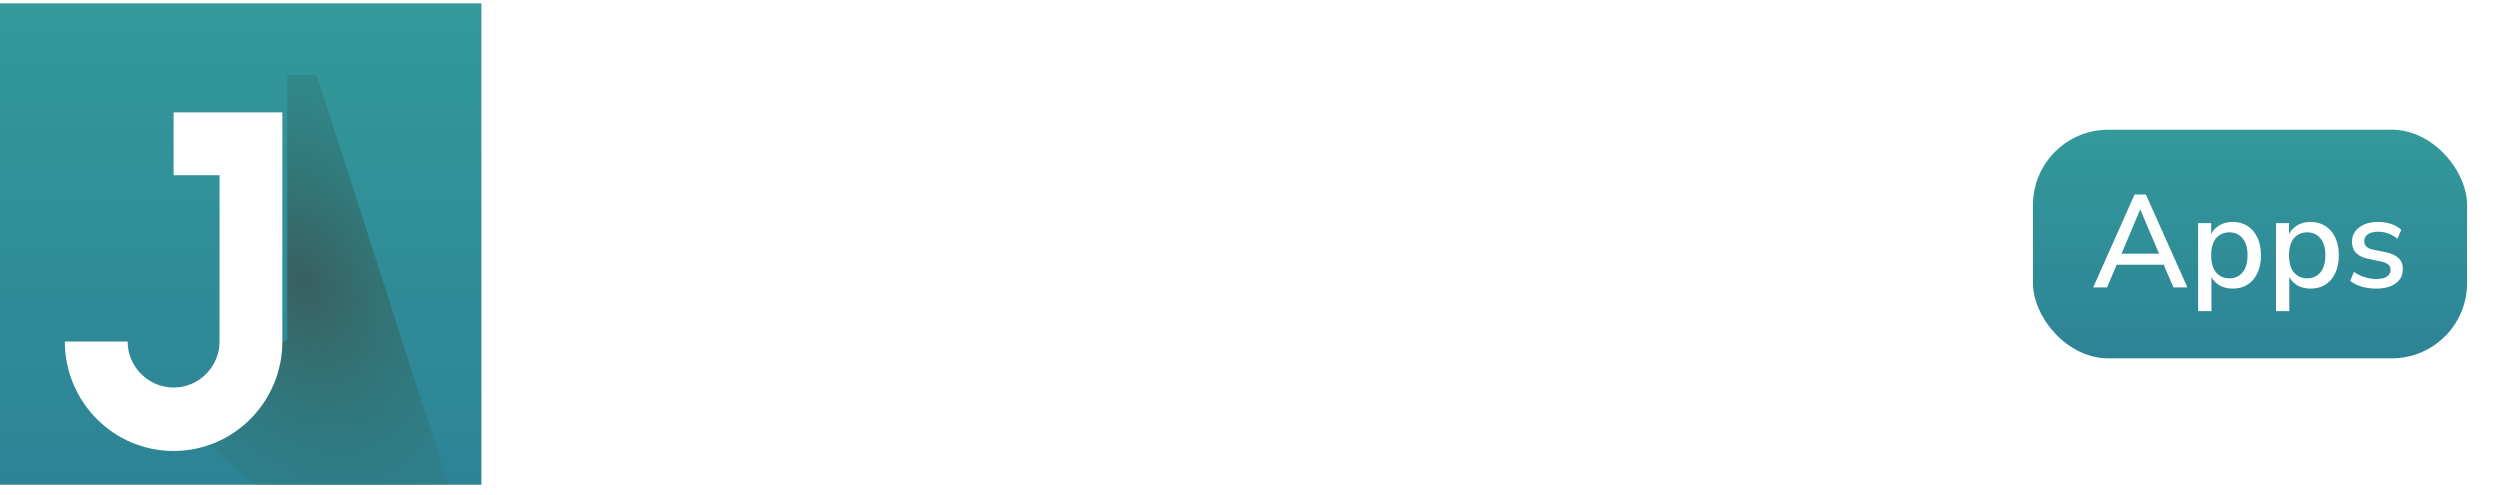
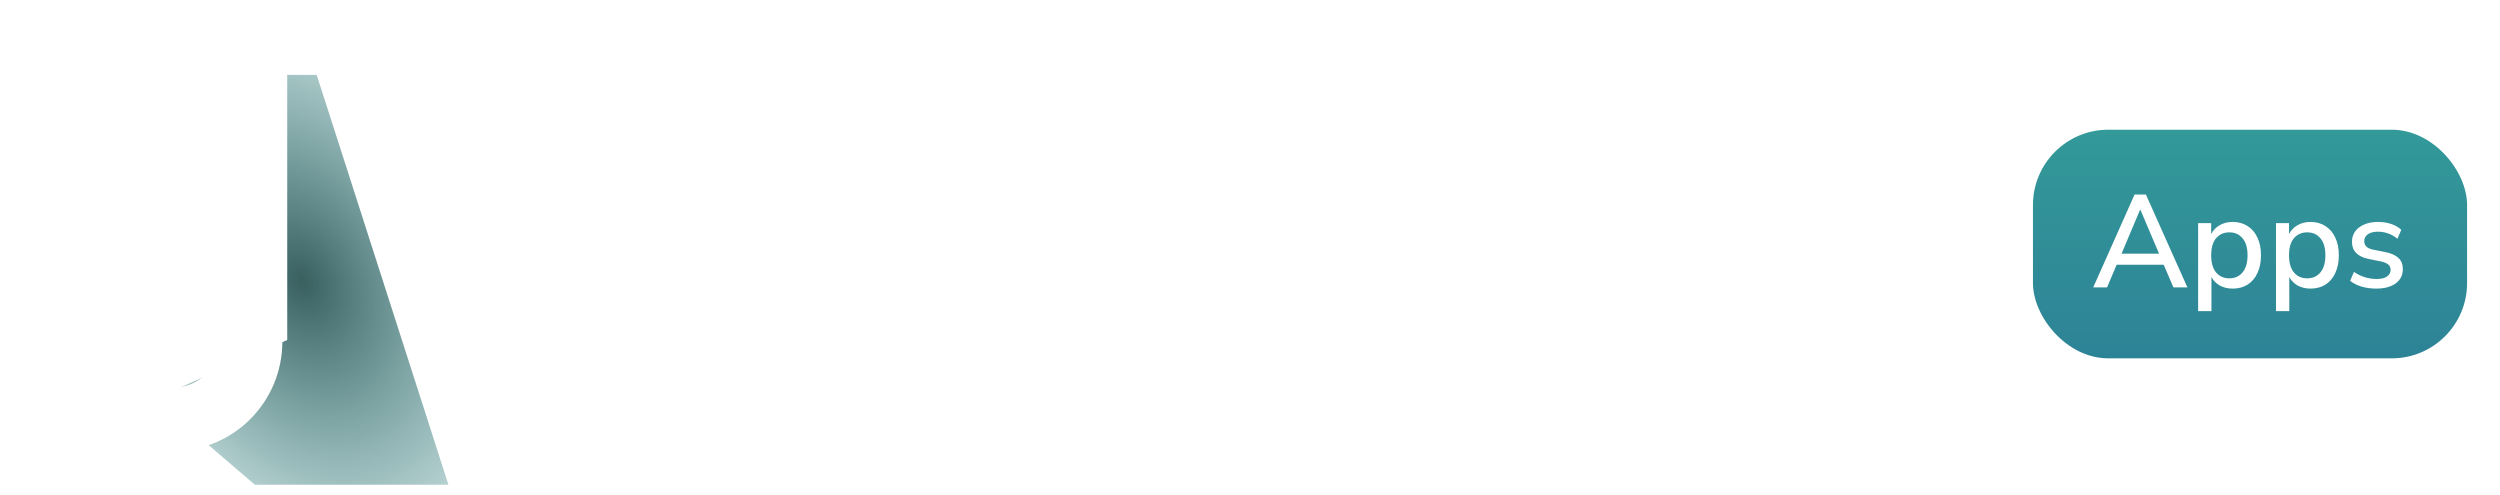
<svg xmlns="http://www.w3.org/2000/svg" width="288" height="57" viewBox="0 0 288 57" fill="none">
  <g clip-path="url(#clip0_6535_966)">
    <path d="M80.379 29.845C80.382 30.973 80.282 32.099 80.079 33.208C79.901 34.24 79.51 35.224 78.93 36.097C78.316 36.975 77.478 37.672 76.503 38.116C75.456 38.622 74.082 38.875 72.382 38.875C70.6 38.934 68.843 38.439 67.354 37.459C65.986 36.515 65.101 35.04 64.699 33.034L67.191 32.428C67.788 32.292 68.409 32.304 68.999 32.463C69.59 32.622 70.132 32.924 70.579 33.341C71.028 33.752 71.615 33.978 72.223 33.977C72.761 34.009 73.291 33.839 73.711 33.5C74.068 33.177 74.337 32.768 74.491 32.312C74.66 31.815 74.76 31.297 74.791 30.773C74.827 30.22 74.845 29.707 74.845 29.235V13.176H77.406C78.191 13.176 78.943 13.488 79.498 14.043C80.052 14.597 80.364 15.35 80.364 16.134L80.379 29.845Z" fill="white" />
    <path d="M100.295 38.236H95.216V35.899H95.144C94.939 36.254 94.697 36.587 94.422 36.892C94.106 37.238 93.74 37.536 93.338 37.777C92.886 38.049 92.4 38.263 91.893 38.413C91.319 38.583 90.723 38.667 90.124 38.662C89 38.705 87.881 38.492 86.851 38.041C86.054 37.663 85.379 37.068 84.904 36.325C84.423 35.535 84.109 34.655 83.983 33.739C83.825 32.673 83.748 31.598 83.752 30.52V21.032H89.062V29.459C89.062 29.955 89.08 30.468 89.116 30.997C89.145 31.501 89.252 31.997 89.434 32.467C89.604 32.952 89.933 33.365 90.366 33.641C90.8 33.917 91.314 34.039 91.825 33.988C92.401 34.017 92.974 33.892 93.486 33.627C93.897 33.394 94.235 33.052 94.462 32.637C94.692 32.202 94.842 31.728 94.902 31.239C94.976 30.699 95.012 30.155 95.01 29.61V21.032H100.32L100.295 38.236Z" fill="white" />
-     <path d="M123.545 36.534L122.798 37.513C122.557 37.823 122.252 38.077 121.902 38.255C121.553 38.434 121.169 38.533 120.776 38.546C120.384 38.559 119.994 38.486 119.634 38.331C119.273 38.176 118.951 37.944 118.691 37.65L117.214 35.985H117.145C116.9 36.327 116.621 36.641 116.311 36.924C115.944 37.259 115.541 37.55 115.108 37.791C114.626 38.059 114.116 38.272 113.587 38.427C113.029 38.593 112.45 38.677 111.868 38.676C110.68 38.692 109.5 38.468 108.4 38.019C107.389 37.602 106.478 36.975 105.728 36.18C104.971 35.368 104.388 34.411 104.012 33.367C103.6 32.22 103.396 31.009 103.409 29.791C103.402 28.61 103.588 27.437 103.958 26.316C104.301 25.259 104.828 24.271 105.515 23.398C106.182 22.553 107.02 21.858 107.974 21.36C108.994 20.843 110.125 20.582 111.268 20.602C112.322 20.592 113.369 20.766 114.364 21.115C115.308 21.446 116.13 22.057 116.719 22.867H116.791V13.006C116.791 12.6 116.952 12.21 117.239 11.923C117.527 11.636 117.916 11.475 118.322 11.475H120.674C121.061 11.475 121.433 11.621 121.717 11.884C122 12.148 122.173 12.508 122.202 12.894L123.863 35.483C123.889 35.861 123.776 36.234 123.545 36.534ZM117.214 29.635C117.265 28.479 116.865 27.349 116.097 26.482C115.375 25.68 114.31 25.279 112.966 25.279C111.622 25.279 110.578 25.68 109.834 26.482C109.112 27.374 108.718 28.486 108.718 29.634C108.718 30.781 109.112 31.893 109.834 32.785C110.578 33.587 111.622 33.988 112.966 33.988C114.31 33.988 115.357 33.587 116.097 32.785C116.865 31.92 117.265 30.791 117.214 29.635Z" fill="white" />
    <path d="M144.397 36.791C144.397 40.041 143.516 42.458 141.937 44.206C138.199 48.349 131.697 46.904 129.92 46.218C127.172 45.156 123.39 42.57 123.029 40.764C122.906 40.146 123.271 39.409 123.751 38.759C124.07 38.36 124.474 38.037 124.933 37.813C125.392 37.59 125.895 37.471 126.406 37.466C129.859 37.661 128.934 42.057 134.352 42.057C136.039 42.057 137.18 41.663 137.946 40.872C138.33 40.47 138.629 39.995 138.826 39.475C139.023 38.955 139.115 38.401 139.095 37.845V36.184H139.026C138.451 36.977 137.658 37.585 136.743 37.936C135.925 38.258 135.055 38.432 134.175 38.449C132.987 38.464 131.808 38.242 130.708 37.795C129.697 37.377 128.786 36.749 128.035 35.953C127.279 35.14 126.695 34.183 126.319 33.139C125.906 31.993 125.702 30.782 125.716 29.563C125.716 28.432 125.902 27.308 126.265 26.237C126.607 25.195 127.134 24.223 127.822 23.369C128.496 22.541 129.334 21.86 130.282 21.368C131.301 20.85 132.432 20.59 133.576 20.609C134.273 20.603 134.969 20.686 135.645 20.855C136.227 21.005 136.791 21.219 137.325 21.494C137.785 21.729 138.213 22.02 138.6 22.361C138.918 22.639 139.203 22.953 139.449 23.297H139.521V21.559C139.521 21.419 139.576 21.285 139.675 21.186C139.774 21.087 139.908 21.032 140.048 21.032C140.621 21.032 141.187 21.145 141.716 21.364C142.245 21.583 142.725 21.904 143.13 22.309C143.534 22.714 143.855 23.195 144.074 23.723C144.292 24.252 144.405 24.819 144.404 25.392L144.397 36.791ZM131.033 29.534C131.03 30.084 131.137 30.628 131.347 31.136C131.556 31.644 131.865 32.105 132.254 32.492C132.644 32.881 133.1 33.198 133.601 33.428C134.127 33.672 134.701 33.796 135.281 33.789C135.855 33.791 136.423 33.668 136.946 33.428C137.452 33.2 137.913 32.883 138.307 32.492C138.696 32.105 139.005 31.644 139.215 31.137C139.426 30.629 139.534 30.085 139.534 29.536C139.534 28.987 139.426 28.443 139.215 27.936C139.005 27.428 138.696 26.968 138.307 26.58C137.913 26.188 137.452 25.87 136.946 25.641C136.423 25.402 135.855 25.279 135.281 25.279C134.701 25.275 134.127 25.398 133.601 25.641C133.1 25.872 132.644 26.19 132.254 26.58C131.868 26.964 131.561 27.421 131.351 27.924C131.134 28.43 131.021 28.976 131.018 29.527L131.033 29.534Z" fill="white" />
    <path d="M164.204 35.263C163.352 36.356 162.246 37.224 160.982 37.791C159.717 38.374 158.341 38.676 156.948 38.676C155.675 38.684 154.411 38.468 153.213 38.037C152.09 37.642 151.056 37.029 150.172 36.231C149.303 35.432 148.609 34.462 148.135 33.381C147.644 32.204 147.391 30.94 147.391 29.665C147.391 28.389 147.644 27.125 148.135 25.948C148.609 24.867 149.303 23.897 150.172 23.098C151.056 22.3 152.09 21.687 153.213 21.292C154.411 20.863 155.675 20.647 156.948 20.656C158.094 20.639 159.232 20.856 160.292 21.292C161.268 21.694 162.14 22.311 162.842 23.098C163.563 23.932 164.111 24.9 164.453 25.948C164.844 27.147 165.036 28.403 165.02 29.665V31.326H152.7C152.881 32.258 153.371 33.102 154.091 33.721C154.825 34.332 155.758 34.653 156.713 34.624C157.491 34.649 158.259 34.447 158.923 34.042C159.537 33.642 160.071 33.131 160.498 32.536L164.204 35.263ZM159.711 27.678C159.729 27.254 159.66 26.831 159.508 26.435C159.356 26.04 159.124 25.679 158.826 25.377C158.52 25.06 158.15 24.811 157.741 24.646C157.332 24.481 156.893 24.404 156.453 24.42C155.92 24.409 155.391 24.505 154.896 24.702C154.474 24.876 154.085 25.12 153.744 25.424C153.437 25.716 153.192 26.066 153.022 26.453C152.845 26.838 152.742 27.252 152.718 27.674L159.711 27.678Z" fill="white" />
    <path d="M168.346 35.191C168.344 34.754 168.428 34.321 168.591 33.916C168.749 33.524 168.984 33.169 169.282 32.871C169.581 32.573 169.937 32.338 170.329 32.182C171.141 31.859 172.045 31.859 172.857 32.182C173.247 32.341 173.602 32.575 173.901 32.872C174.199 33.169 174.434 33.525 174.591 33.916C174.923 34.733 174.923 35.648 174.591 36.466C174.44 36.856 174.211 37.213 173.919 37.513C173.62 37.811 173.264 38.045 172.871 38.199C172.06 38.527 171.154 38.527 170.343 38.199C169.951 38.043 169.594 37.809 169.296 37.509C169 37.21 168.765 36.855 168.606 36.466C168.437 36.062 168.349 35.628 168.346 35.191Z" fill="white" />
    <path d="M177.994 21.032H180.819C181.421 21.033 181.998 21.273 182.423 21.698C182.848 22.124 183.087 22.702 183.087 23.304V23.369H183.159C183.352 23.006 183.595 22.673 183.882 22.379C184.2 22.035 184.565 21.738 184.965 21.494C185.418 21.221 185.903 21.006 186.41 20.855C186.985 20.687 187.581 20.605 188.18 20.609C189.293 20.587 190.393 20.841 191.384 21.35C192.333 21.865 193.077 22.69 193.493 23.686C193.989 22.697 194.764 21.873 195.721 21.317C196.718 20.811 197.826 20.563 198.943 20.595C199.948 20.562 200.946 20.761 201.862 21.176C202.615 21.535 203.263 22.084 203.74 22.769C204.218 23.49 204.554 24.295 204.73 25.142C204.934 26.101 205.035 27.08 205.029 28.061V38.235H199.72V28.22C199.74 27.495 199.563 26.778 199.207 26.146C198.865 25.568 198.263 25.279 197.401 25.279C196.872 25.263 196.346 25.366 195.862 25.579C195.466 25.767 195.125 26.054 194.873 26.413C194.615 26.787 194.434 27.208 194.342 27.652C194.233 28.14 194.18 28.638 194.183 29.137V38.235H188.873V29.137C188.873 28.834 188.873 28.454 188.837 28.006C188.816 27.572 188.732 27.142 188.588 26.731C188.45 26.336 188.213 25.982 187.898 25.706C187.501 25.395 187.003 25.243 186.5 25.279C185.924 25.25 185.351 25.375 184.839 25.641C184.428 25.873 184.09 26.216 183.864 26.63C183.632 27.067 183.483 27.541 183.423 28.032C183.349 28.57 183.313 29.113 183.314 29.657V38.235H178.005L177.994 21.032Z" fill="white" />
    <path d="M224.712 35.263C223.86 36.355 222.754 37.223 221.49 37.791C220.225 38.373 218.849 38.675 217.456 38.676C216.183 38.684 214.919 38.468 213.721 38.037C212.597 37.642 211.562 37.028 210.676 36.231C209.809 35.431 209.117 34.461 208.643 33.381C208.151 32.203 207.898 30.94 207.898 29.664C207.898 28.389 208.151 27.125 208.643 25.948C209.117 24.868 209.809 23.898 210.676 23.098C211.562 22.301 212.597 21.687 213.721 21.292C214.919 20.862 216.183 20.647 217.456 20.656C218.602 20.64 219.74 20.856 220.8 21.292C221.776 21.694 222.648 22.311 223.35 23.098C224.069 23.933 224.617 24.901 224.961 25.948C225.351 27.148 225.541 28.403 225.525 29.664V31.326H213.208C213.378 32.267 213.865 33.123 214.588 33.749C215.321 34.361 216.252 34.682 217.206 34.653C217.985 34.677 218.754 34.475 219.421 34.071C220.034 33.67 220.568 33.16 220.995 32.565L224.712 35.263ZM220.215 27.678C220.235 27.254 220.167 26.831 220.015 26.434C219.862 26.038 219.629 25.678 219.33 25.377C219.025 25.06 218.656 24.811 218.247 24.646C217.839 24.481 217.401 24.404 216.961 24.42C215.961 24.393 214.99 24.754 214.252 25.428C213.938 25.718 213.685 26.068 213.508 26.457C213.331 26.841 213.229 27.256 213.208 27.678H220.215Z" fill="white" />
  </g>
  <g clip-path="url(#clip1_6535_966)">
-     <path d="M55.457 0.383H0V55.84H55.457V0.383Z" fill="url(#paint0_linear_6535_966)" />
    <path d="M33.089 39.164V8.623H36.482L51.752 56.131H29.695L17.818 45.951L33.089 39.164Z" fill="url(#paint1_radial_6535_966)" />
    <g filter="url(#filter0_d_6535_966)">
      <path d="M36.864 8.61V35.01C36.864 41.946 31.272 47.614 24.335 47.614C17.398 47.614 11.806 41.946 11.806 35.01H19.04C19.04 37.919 21.427 40.305 24.335 40.305C27.243 40.305 29.629 37.918 29.629 35.01V15.844H24.335V8.61H36.864Z" fill="white" />
    </g>
  </g>
  <rect x="234.197" y="14.943" width="50.011" height="26.337" rx="8.674" fill="url(#paint2_linear_6535_966)" />
  <path d="M241.136 33.112L245.903 22.41H247.208L251.99 33.112H250.381L249.257 30.501H243.838L242.73 33.112H241.136ZM246.54 24.156L244.4 29.226H248.726L246.571 24.156H246.54ZM253.224 35.844V25.704H254.727V26.964C254.94 26.539 255.263 26.2 255.699 25.947C256.134 25.694 256.635 25.567 257.201 25.567C257.859 25.567 258.431 25.724 258.917 26.038C259.412 26.352 259.792 26.797 260.055 27.374C260.328 27.94 260.465 28.618 260.465 29.408C260.465 30.197 260.328 30.88 260.055 31.457C259.792 32.034 259.412 32.479 258.917 32.793C258.431 33.096 257.859 33.248 257.201 33.248C256.655 33.248 256.164 33.132 255.729 32.899C255.304 32.656 254.98 32.327 254.757 31.912V35.844H253.224ZM256.822 32.064C257.459 32.064 257.965 31.837 258.34 31.381C258.724 30.926 258.917 30.268 258.917 29.408C258.917 28.548 258.724 27.895 258.34 27.45C257.965 26.994 257.459 26.767 256.822 26.767C256.184 26.767 255.673 26.994 255.289 27.45C254.914 27.895 254.727 28.548 254.727 29.408C254.727 30.268 254.914 30.926 255.289 31.381C255.673 31.837 256.184 32.064 256.822 32.064ZM262.193 35.844V25.704H263.695V26.964C263.908 26.539 264.232 26.2 264.667 25.947C265.102 25.694 265.603 25.567 266.17 25.567C266.827 25.567 267.399 25.724 267.885 26.038C268.381 26.352 268.76 26.797 269.023 27.374C269.297 27.94 269.433 28.618 269.433 29.408C269.433 30.197 269.297 30.88 269.023 31.457C268.76 32.034 268.381 32.479 267.885 32.793C267.399 33.096 266.827 33.248 266.17 33.248C265.623 33.248 265.132 33.132 264.697 32.899C264.272 32.656 263.948 32.327 263.726 31.912V35.844H262.193ZM265.79 32.064C266.428 32.064 266.934 31.837 267.308 31.381C267.693 30.926 267.885 30.268 267.885 29.408C267.885 28.548 267.693 27.895 267.308 27.45C266.934 26.994 266.428 26.767 265.79 26.767C265.153 26.767 264.642 26.994 264.257 27.45C263.883 27.895 263.695 28.548 263.695 29.408C263.695 30.268 263.883 30.926 264.257 31.381C264.642 31.837 265.153 32.064 265.79 32.064ZM273.757 33.248C273.149 33.248 272.583 33.172 272.057 33.02C271.53 32.859 271.09 32.636 270.736 32.353L271.176 31.32C271.551 31.584 271.96 31.786 272.406 31.928C272.861 32.069 273.316 32.14 273.772 32.14C274.308 32.14 274.713 32.044 274.986 31.852C275.259 31.659 275.396 31.401 275.396 31.078C275.396 30.814 275.305 30.612 275.123 30.47C274.941 30.319 274.667 30.202 274.303 30.121L272.861 29.833C271.586 29.57 270.948 28.912 270.948 27.86C270.948 27.161 271.227 26.605 271.783 26.19C272.34 25.775 273.069 25.567 273.969 25.567C274.485 25.567 274.976 25.643 275.442 25.795C275.917 25.947 276.312 26.175 276.626 26.478L276.185 27.51C275.882 27.247 275.533 27.045 275.138 26.903C274.743 26.762 274.354 26.691 273.969 26.691C273.443 26.691 273.043 26.792 272.77 26.994C272.497 27.186 272.36 27.45 272.36 27.784C272.36 28.29 272.694 28.613 273.362 28.755L274.804 29.044C275.462 29.175 275.958 29.398 276.292 29.711C276.636 30.025 276.808 30.45 276.808 30.986C276.808 31.695 276.529 32.251 275.973 32.656C275.416 33.051 274.678 33.248 273.757 33.248Z" fill="white" />
  <defs>
    <filter id="filter0_d_6535_966" x="-14.216" y="-8.738" width="68.428" height="82.374" filterUnits="userSpaceOnUse" color-interpolation-filters="sRGB">
      <feFlood flood-opacity="0" result="BackgroundImageFix" />
      <feColorMatrix in="SourceAlpha" type="matrix" values="0 0 0 0 0 0 0 0 0 0 0 0 0 0 0 0 0 0 127 0" result="hardAlpha" />
      <feOffset dx="-4.337" dy="4.337" />
      <feGaussianBlur stdDeviation="10.842" />
      <feComposite in2="hardAlpha" operator="out" />
      <feColorMatrix type="matrix" values="0 0 0 0 0 0 0 0 0 0 0 0 0 0 0 0 0 0 0.25 0" />
      <feBlend mode="normal" in2="BackgroundImageFix" result="effect1_dropShadow_6535_966" />
      <feBlend mode="normal" in="SourceGraphic" in2="effect1_dropShadow_6535_966" result="shape" />
    </filter>
    <linearGradient id="paint0_linear_6535_966" x1="27.728" y1="0.383" x2="27.728" y2="55.84" gradientUnits="userSpaceOnUse">
      <stop stop-color="#339999" />
      <stop offset="1" stop-color="#2D8396" />
    </linearGradient>
    <radialGradient id="paint1_radial_6535_966" cx="0" cy="0" r="1" gradientUnits="userSpaceOnUse" gradientTransform="translate(34.785 32.377) rotate(63.825) scale(45.144 32.246)">
      <stop stop-color="#395F5F" />
      <stop offset="1" stop-color="#278888" stop-opacity="0" />
    </radialGradient>
    <linearGradient id="paint2_linear_6535_966" x1="259.203" y1="14.943" x2="259.203" y2="41.28" gradientUnits="userSpaceOnUse">
      <stop stop-color="#339999" />
      <stop offset="1" stop-color="#2D8396" />
    </linearGradient>
    <clipPath id="clip0_6535_966">
-       <rect width="160.824" height="35.552" fill="white" transform="translate(64.699 11.475)" />
-     </clipPath>
+       </clipPath>
    <clipPath id="clip1_6535_966">
      <rect width="55.457" height="55.457" fill="white" transform="translate(0 0.383)" />
    </clipPath>
  </defs>
</svg>